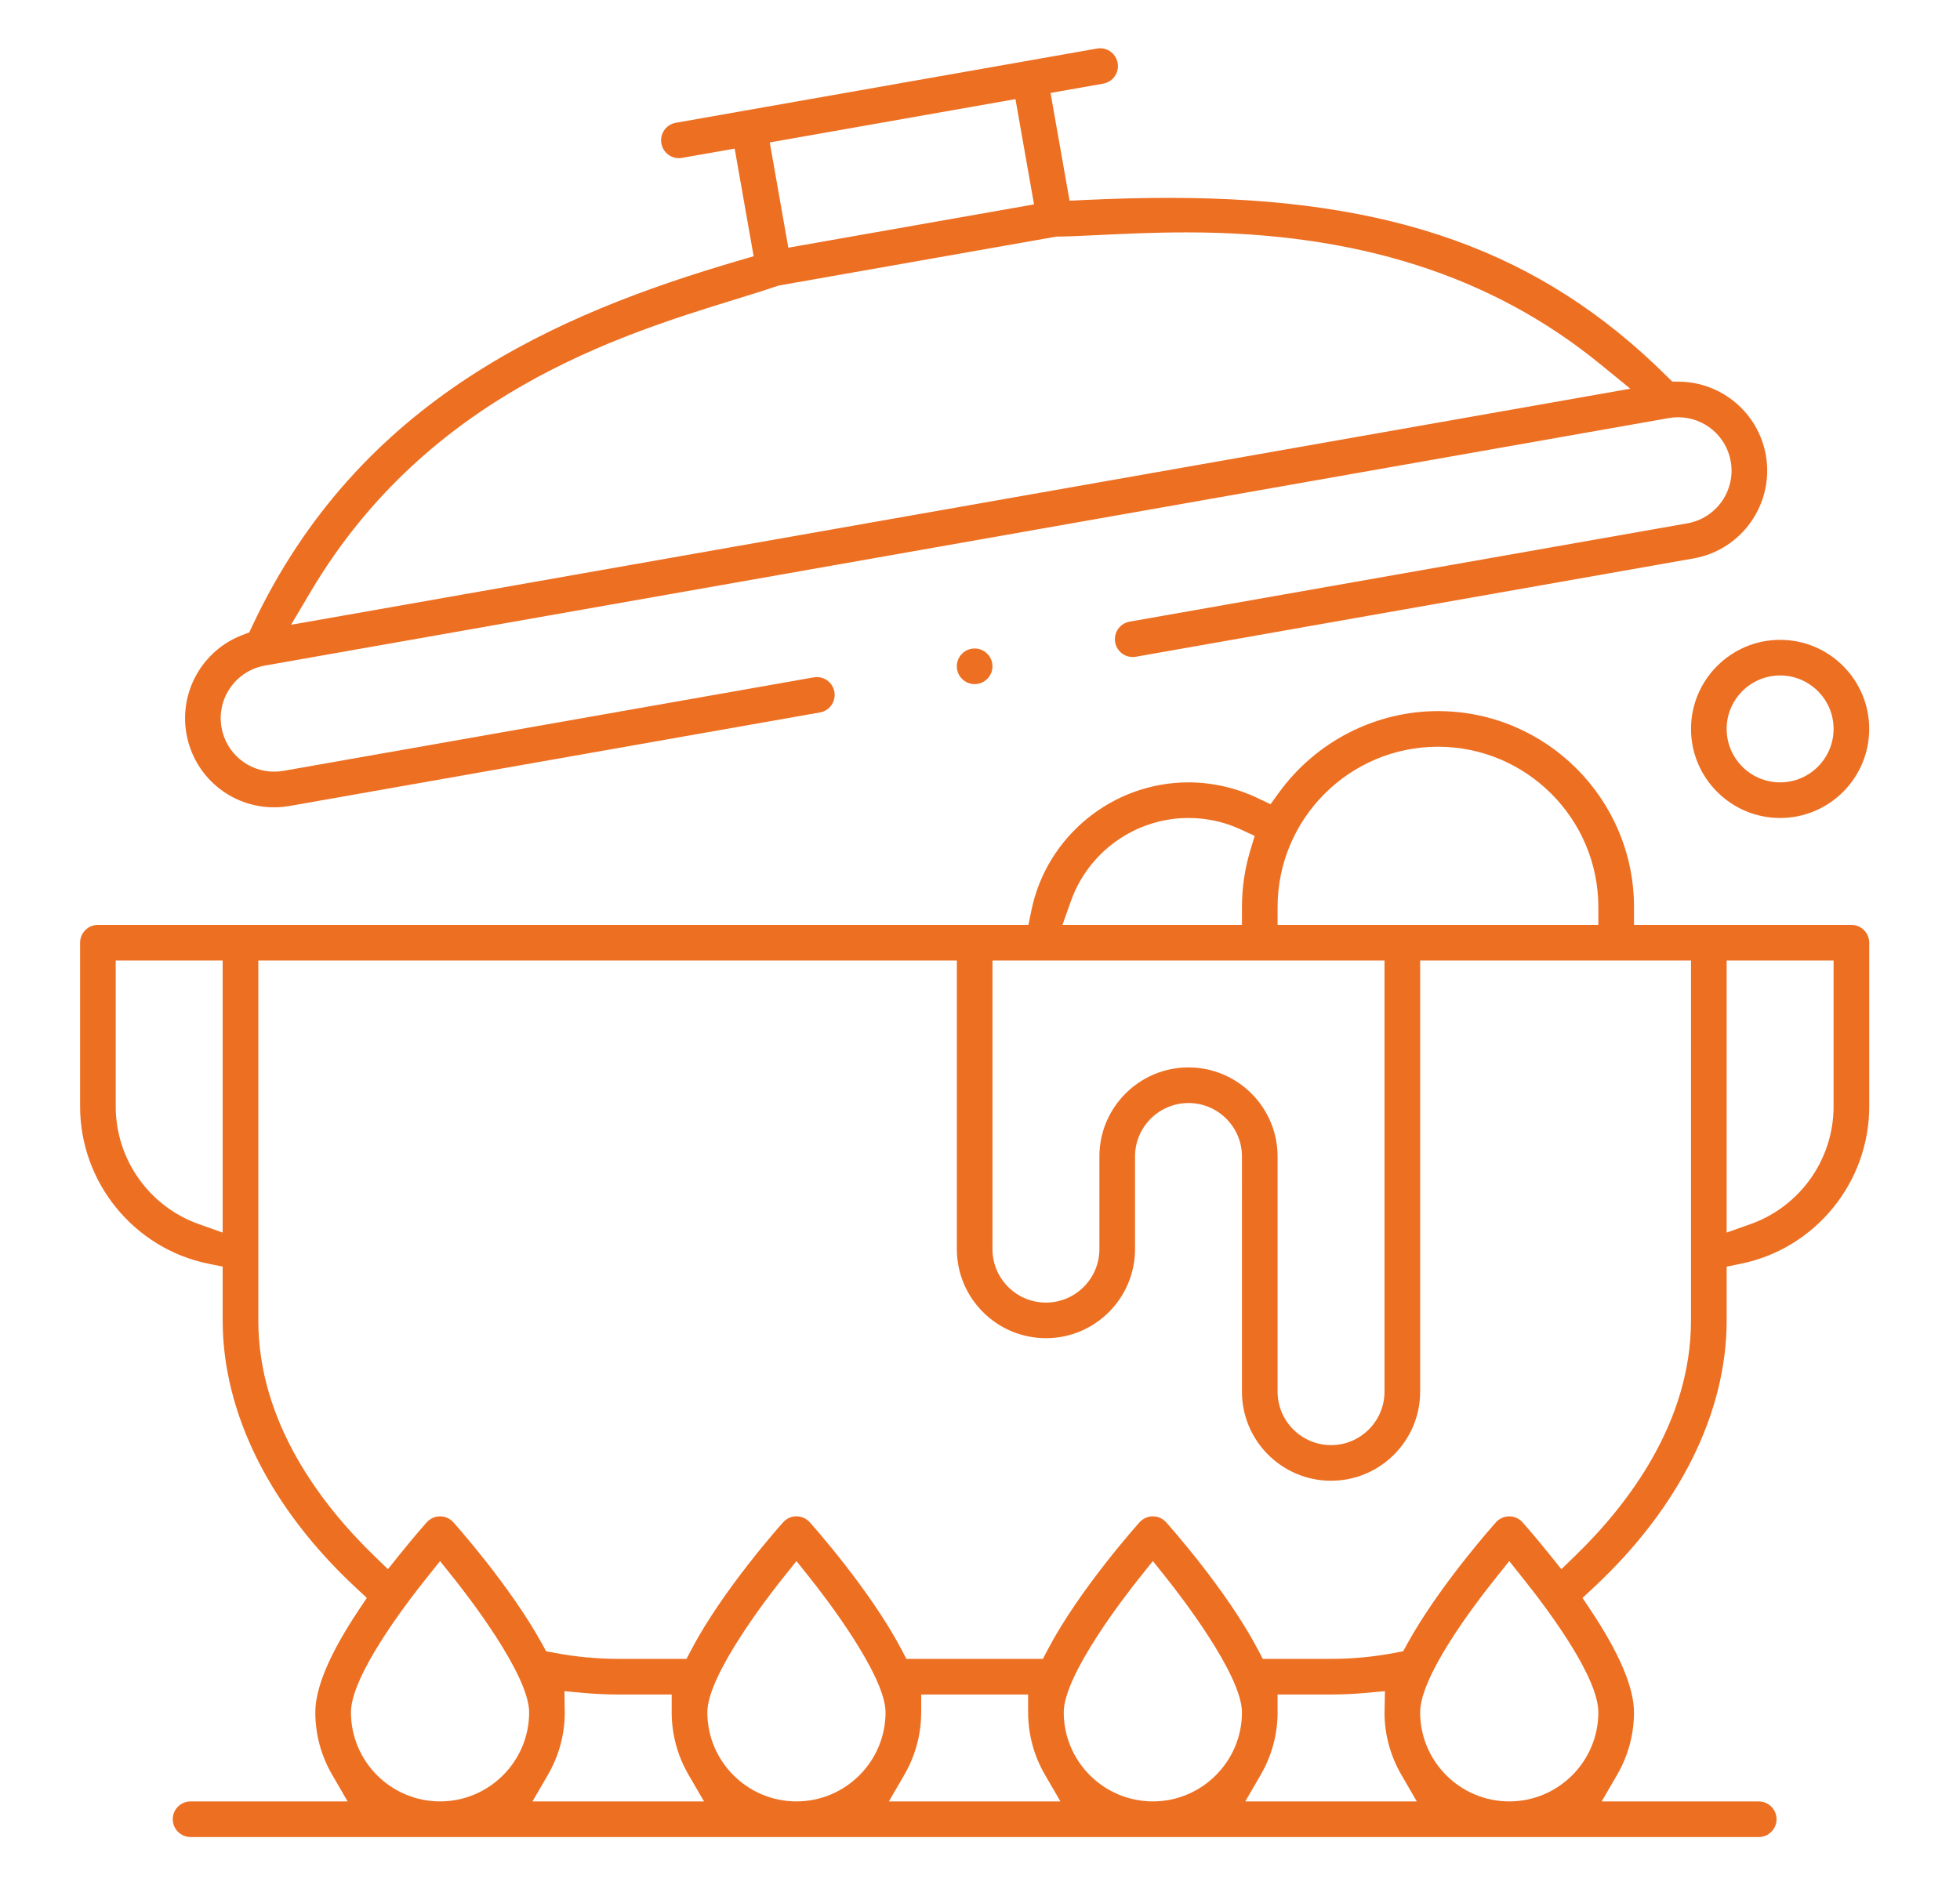
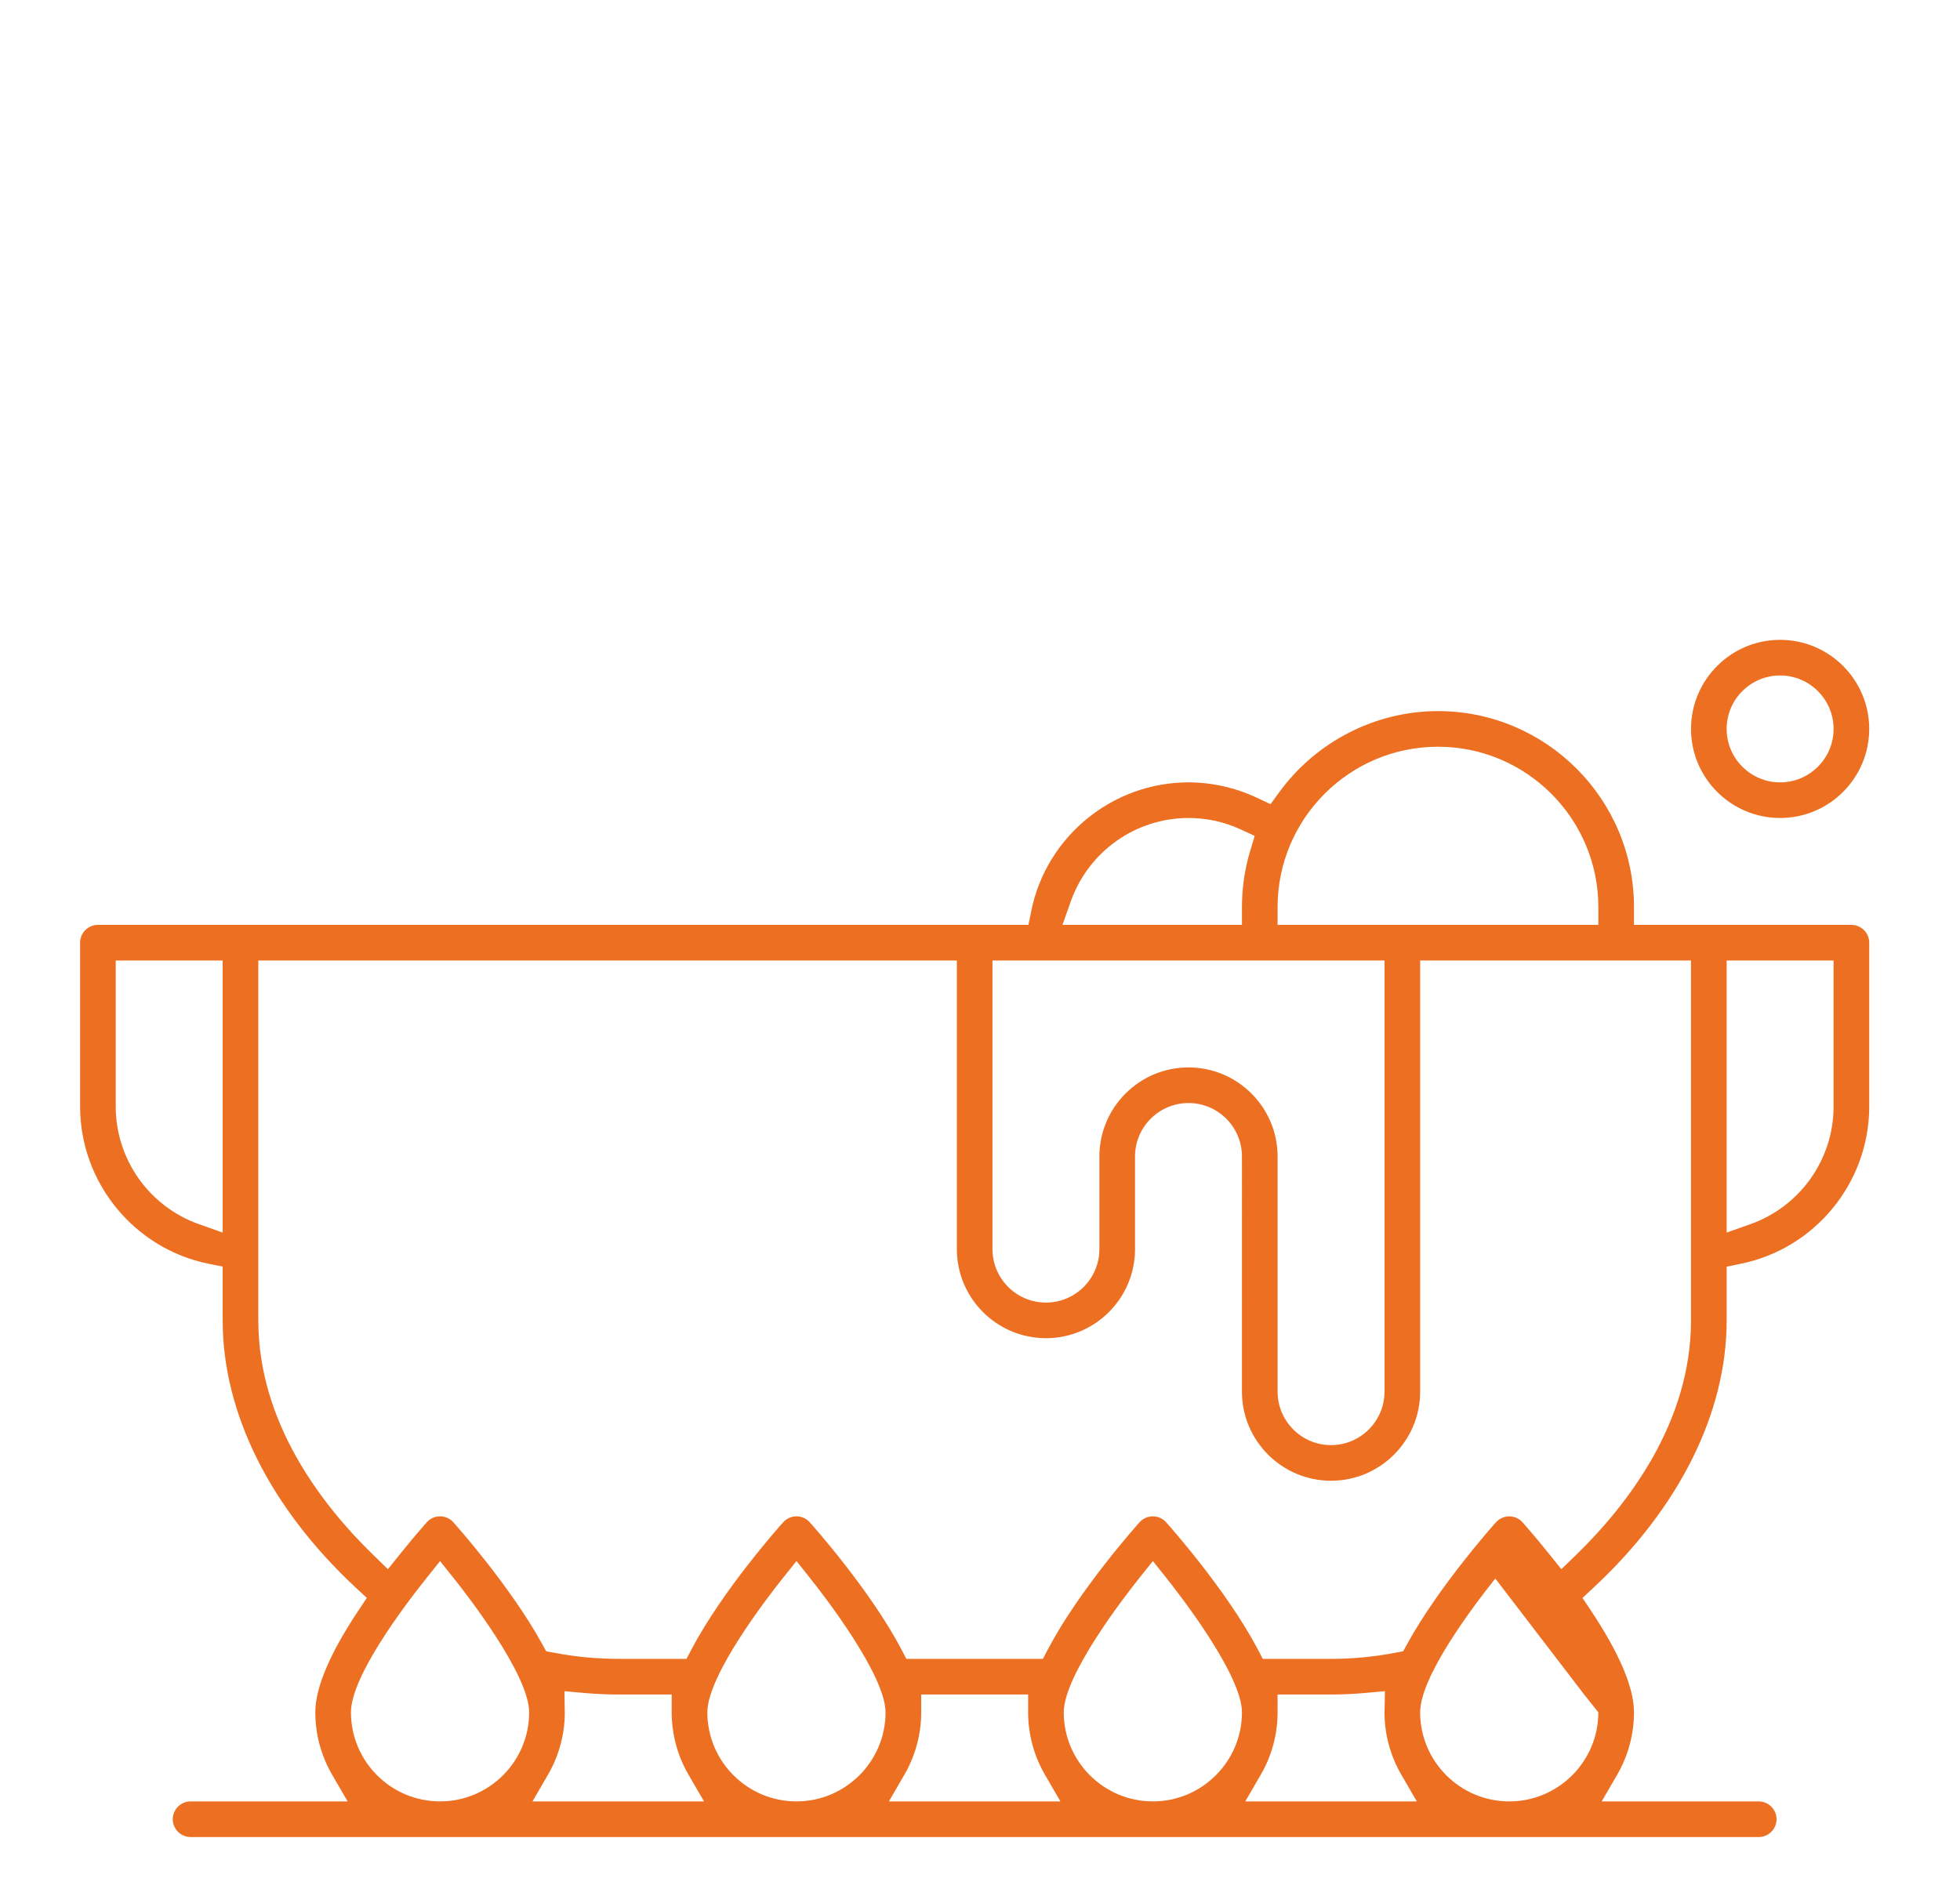
<svg xmlns="http://www.w3.org/2000/svg" version="1.1" id="Calque_1" x="0px" y="0px" width="155px" height="150px" viewBox="0 0 155 150" enable-background="new 0 0 155 150" xml:space="preserve">
  <g>
-     <path fill="#ED6F22" d="M15.071,145.313c-0.777,0-1.409-0.632-1.409-1.409c0-0.776,0.632-1.408,1.409-1.408H27.49l-1.227-2.117   c-0.869-1.496-1.328-3.201-1.328-4.93c0-1.95,1.147-4.658,3.41-8.055l0.665-0.996l-0.877-0.815   c-6.787-6.319-10.524-13.826-10.524-21.137v-4.254l-1.128-0.229c-5.879-1.199-10.146-6.426-10.146-12.429V74.57   c0-0.777,0.632-1.41,1.409-1.41H81.33l0.23-1.127c1.198-5.879,6.425-10.146,12.428-10.146c1.856,0,3.734,0.424,5.431,1.227   l1.056,0.5l0.687-0.945c2.924-4.019,7.617-6.419,12.556-6.419c8.547,0,15.501,6.954,15.501,15.502v1.409h17.193   c0.776,0,1.409,0.632,1.409,1.41v12.964c0,6.003-4.268,11.229-10.146,12.429l-1.128,0.229v4.254   c0,7.311-3.739,14.817-10.526,21.137l-0.875,0.815l0.664,0.996c2.262,3.396,3.408,6.104,3.408,8.055   c0,1.729-0.459,3.434-1.326,4.93l-1.228,2.117h12.418c0.777,0,1.41,0.632,1.41,1.408c0,0.777-0.633,1.409-1.41,1.409H15.071z    M118.252,124.865c-1.787,2.238-5.944,7.75-5.944,10.583c0,3.885,3.161,7.047,7.046,7.047c3.885,0,7.045-3.162,7.045-7.047   c0-2.724-3.725-7.8-5.944-10.582l-1.101-1.381L118.252,124.865z M101.034,135.448c0,1.729-0.459,3.434-1.327,4.93l-1.228,2.117   h13.564l-1.228-2.117c-0.868-1.496-1.327-3.201-1.327-4.93c0.003-0.031,0.004-0.066,0.005-0.101l0.03-1.572l-1.566,0.142   c-0.897,0.081-1.805,0.122-2.697,0.122h-4.228V135.448z M90.069,124.862c-0.993,1.242-5.946,7.592-5.946,10.586   c0,3.885,3.16,7.047,7.046,7.047c3.885,0,7.047-3.162,7.047-7.047c0-2.968-4.951-9.337-5.943-10.583l-1.101-1.383L90.069,124.862z    M72.849,135.448c0,1.729-0.458,3.434-1.326,4.93l-1.228,2.117h13.564l-1.227-2.117c-0.869-1.496-1.327-3.2-1.327-4.93v-1.409   h-8.456V135.448z M61.885,124.862c-0.994,1.242-5.947,7.592-5.947,10.586c0,3.885,3.161,7.047,7.046,7.047   c3.885,0,7.046-3.162,7.046-7.047c0-2.968-4.95-9.337-5.943-10.583l-1.1-1.383L61.885,124.862z M44.66,135.339   c0.001,0.038,0.002,0.077,0.004,0.116c0,1.722-0.458,3.427-1.326,4.923l-1.228,2.117h13.564l-1.229-2.117   c-0.868-1.496-1.327-3.2-1.327-4.93v-1.409h-4.227c-0.893,0-1.8-0.041-2.697-0.122l-1.557-0.141L44.66,135.339z M33.699,124.866   c-1.788,2.239-5.945,7.755-5.945,10.582c0,3.885,3.161,7.047,7.046,7.047s7.046-3.162,7.046-7.047c0-2.986-4.952-9.34-5.944-10.583   l-1.102-1.38L33.699,124.866z M91.169,119.946c0.4,0,0.783,0.171,1.049,0.468c0.193,0.216,4.773,5.342,7.25,10.053l0.396,0.754   h5.398c1.69,0,3.39-0.161,5.054-0.479l0.651-0.124l0.319-0.582c2.51-4.571,6.836-9.416,7.019-9.621   c0.267-0.297,0.649-0.467,1.049-0.467c0.399,0,0.782,0.171,1.048,0.468c0.011,0.012,0.901,1.005,2.104,2.505l0.97,1.206l1.11-1.076   c4.17-4.044,9.141-10.553,9.141-18.604l0.001-28.466h-21.42v34.104c0,3.885-3.161,7.045-7.046,7.045s-7.046-3.16-7.046-7.045V91.48   c0-2.331-1.896-4.228-4.227-4.228c-2.332,0-4.229,1.896-4.229,4.228v7.327c0,3.886-3.161,7.047-7.046,7.047   c-3.884,0-7.045-3.161-7.045-7.047V75.979H20.427v28.466c0,8.051,4.971,14.561,9.141,18.604l1.11,1.076l0.969-1.206   c1.15-1.433,2.012-2.4,2.106-2.506c0.266-0.296,0.647-0.467,1.048-0.467c0.399,0,0.782,0.17,1.048,0.467   c0.183,0.205,4.504,5.042,7.02,9.621l0.319,0.582l0.652,0.124c1.665,0.318,3.365,0.479,5.054,0.479h5.397l0.396-0.754   c2.478-4.712,7.056-9.837,7.25-10.053c0.267-0.297,0.649-0.468,1.049-0.468c0.399,0,0.782,0.171,1.048,0.468   c0.194,0.216,4.773,5.342,7.25,10.053l0.396,0.754h10.795l0.396-0.754c2.477-4.711,7.057-9.837,7.25-10.053   C90.388,120.117,90.77,119.946,91.169,119.946z M93.988,84.435c3.885,0,7.046,3.16,7.046,7.046v18.603   c0,2.33,1.897,4.228,4.228,4.228s4.227-1.897,4.227-4.228V75.979H78.486v22.829c0,2.332,1.896,4.229,4.228,4.229   s4.228-1.896,4.228-4.229V91.48C86.942,87.595,90.103,84.435,93.988,84.435z M136.546,97.5l1.881-0.667   c3.932-1.395,6.575-5.132,6.575-9.299V75.979h-8.456V97.5z M9.152,87.534c0,4.167,2.642,7.904,6.575,9.299l1.881,0.667V75.979   H9.152V87.534z M113.717,59.068c-6.994,0-12.683,5.689-12.683,12.683v1.409H126.4v-1.409   C126.4,64.757,120.711,59.068,113.717,59.068z M93.988,64.705c-4.167,0-7.904,2.643-9.299,6.575l-0.667,1.88h14.194v-1.409   c0-1.515,0.22-3.015,0.654-4.458l0.353-1.171l-1.111-0.514C96.816,65.008,95.429,64.705,93.988,64.705z" />
+     <path fill="#ED6F22" d="M15.071,145.313c-0.777,0-1.409-0.632-1.409-1.409c0-0.776,0.632-1.408,1.409-1.408H27.49l-1.227-2.117   c-0.869-1.496-1.328-3.201-1.328-4.93c0-1.95,1.147-4.658,3.41-8.055l0.665-0.996l-0.877-0.815   c-6.787-6.319-10.524-13.826-10.524-21.137v-4.254l-1.128-0.229c-5.879-1.199-10.146-6.426-10.146-12.429V74.57   c0-0.777,0.632-1.41,1.409-1.41H81.33l0.23-1.127c1.198-5.879,6.425-10.146,12.428-10.146c1.856,0,3.734,0.424,5.431,1.227   l1.056,0.5l0.687-0.945c2.924-4.019,7.617-6.419,12.556-6.419c8.547,0,15.501,6.954,15.501,15.502v1.409h17.193   c0.776,0,1.409,0.632,1.409,1.41v12.964c0,6.003-4.268,11.229-10.146,12.429l-1.128,0.229v4.254   c0,7.311-3.739,14.817-10.526,21.137l-0.875,0.815l0.664,0.996c2.262,3.396,3.408,6.104,3.408,8.055   c0,1.729-0.459,3.434-1.326,4.93l-1.228,2.117h12.418c0.777,0,1.41,0.632,1.41,1.408c0,0.777-0.633,1.409-1.41,1.409H15.071z    M118.252,124.865c-1.787,2.238-5.944,7.75-5.944,10.583c0,3.885,3.161,7.047,7.046,7.047c3.885,0,7.045-3.162,7.045-7.047   l-1.101-1.381L118.252,124.865z M101.034,135.448c0,1.729-0.459,3.434-1.327,4.93l-1.228,2.117   h13.564l-1.228-2.117c-0.868-1.496-1.327-3.201-1.327-4.93c0.003-0.031,0.004-0.066,0.005-0.101l0.03-1.572l-1.566,0.142   c-0.897,0.081-1.805,0.122-2.697,0.122h-4.228V135.448z M90.069,124.862c-0.993,1.242-5.946,7.592-5.946,10.586   c0,3.885,3.16,7.047,7.046,7.047c3.885,0,7.047-3.162,7.047-7.047c0-2.968-4.951-9.337-5.943-10.583l-1.101-1.383L90.069,124.862z    M72.849,135.448c0,1.729-0.458,3.434-1.326,4.93l-1.228,2.117h13.564l-1.227-2.117c-0.869-1.496-1.327-3.2-1.327-4.93v-1.409   h-8.456V135.448z M61.885,124.862c-0.994,1.242-5.947,7.592-5.947,10.586c0,3.885,3.161,7.047,7.046,7.047   c3.885,0,7.046-3.162,7.046-7.047c0-2.968-4.95-9.337-5.943-10.583l-1.1-1.383L61.885,124.862z M44.66,135.339   c0.001,0.038,0.002,0.077,0.004,0.116c0,1.722-0.458,3.427-1.326,4.923l-1.228,2.117h13.564l-1.229-2.117   c-0.868-1.496-1.327-3.2-1.327-4.93v-1.409h-4.227c-0.893,0-1.8-0.041-2.697-0.122l-1.557-0.141L44.66,135.339z M33.699,124.866   c-1.788,2.239-5.945,7.755-5.945,10.582c0,3.885,3.161,7.047,7.046,7.047s7.046-3.162,7.046-7.047c0-2.986-4.952-9.34-5.944-10.583   l-1.102-1.38L33.699,124.866z M91.169,119.946c0.4,0,0.783,0.171,1.049,0.468c0.193,0.216,4.773,5.342,7.25,10.053l0.396,0.754   h5.398c1.69,0,3.39-0.161,5.054-0.479l0.651-0.124l0.319-0.582c2.51-4.571,6.836-9.416,7.019-9.621   c0.267-0.297,0.649-0.467,1.049-0.467c0.399,0,0.782,0.171,1.048,0.468c0.011,0.012,0.901,1.005,2.104,2.505l0.97,1.206l1.11-1.076   c4.17-4.044,9.141-10.553,9.141-18.604l0.001-28.466h-21.42v34.104c0,3.885-3.161,7.045-7.046,7.045s-7.046-3.16-7.046-7.045V91.48   c0-2.331-1.896-4.228-4.227-4.228c-2.332,0-4.229,1.896-4.229,4.228v7.327c0,3.886-3.161,7.047-7.046,7.047   c-3.884,0-7.045-3.161-7.045-7.047V75.979H20.427v28.466c0,8.051,4.971,14.561,9.141,18.604l1.11,1.076l0.969-1.206   c1.15-1.433,2.012-2.4,2.106-2.506c0.266-0.296,0.647-0.467,1.048-0.467c0.399,0,0.782,0.17,1.048,0.467   c0.183,0.205,4.504,5.042,7.02,9.621l0.319,0.582l0.652,0.124c1.665,0.318,3.365,0.479,5.054,0.479h5.397l0.396-0.754   c2.478-4.712,7.056-9.837,7.25-10.053c0.267-0.297,0.649-0.468,1.049-0.468c0.399,0,0.782,0.171,1.048,0.468   c0.194,0.216,4.773,5.342,7.25,10.053l0.396,0.754h10.795l0.396-0.754c2.477-4.711,7.057-9.837,7.25-10.053   C90.388,120.117,90.77,119.946,91.169,119.946z M93.988,84.435c3.885,0,7.046,3.16,7.046,7.046v18.603   c0,2.33,1.897,4.228,4.228,4.228s4.227-1.897,4.227-4.228V75.979H78.486v22.829c0,2.332,1.896,4.229,4.228,4.229   s4.228-1.896,4.228-4.229V91.48C86.942,87.595,90.103,84.435,93.988,84.435z M136.546,97.5l1.881-0.667   c3.932-1.395,6.575-5.132,6.575-9.299V75.979h-8.456V97.5z M9.152,87.534c0,4.167,2.642,7.904,6.575,9.299l1.881,0.667V75.979   H9.152V87.534z M113.717,59.068c-6.994,0-12.683,5.689-12.683,12.683v1.409H126.4v-1.409   C126.4,64.757,120.711,59.068,113.717,59.068z M93.988,64.705c-4.167,0-7.904,2.643-9.299,6.575l-0.667,1.88h14.194v-1.409   c0-1.515,0.22-3.015,0.654-4.458l0.353-1.171l-1.111-0.514C96.816,65.008,95.429,64.705,93.988,64.705z" />
    <path fill="#ED6F22" d="M140.775,64.705c-3.886,0-7.047-3.161-7.047-7.046c0-3.885,3.161-7.046,7.047-7.046   c3.885,0,7.045,3.161,7.045,7.046C147.82,61.544,144.66,64.705,140.775,64.705z M140.775,53.431c-2.332,0-4.229,1.896-4.229,4.228   s1.896,4.228,4.229,4.228c2.33,0,4.228-1.896,4.228-4.228S143.105,53.431,140.775,53.431z" />
-     <circle fill="#ED6F22" cx="77.077" cy="52.706" r="1.409" />
-     <path fill="#ED6F22" d="M21.667,63.86c-3.417,0-6.328-2.449-6.924-5.823c-0.587-3.326,1.278-6.609,4.435-7.809l0.532-0.203   l0.243-0.516c8.462-18.002,24.179-24.705,38.436-28.886l1.21-0.354l-1.5-8.514l-4.165,0.733c-0.083,0.015-0.166,0.022-0.248,0.022   c-0.683,0-1.266-0.491-1.385-1.166c-0.065-0.37,0.018-0.744,0.234-1.053c0.215-0.308,0.539-0.514,0.909-0.579   c0,0,2.895-0.509,33.31-5.871c0.083-0.014,0.167-0.022,0.249-0.022c0.682,0,1.264,0.491,1.383,1.166   c0.065,0.371-0.018,0.744-0.233,1.053c-0.216,0.309-0.54,0.514-0.91,0.579l-4.165,0.734l1.505,8.525l1.238-0.058   c2.391-0.112,4.559-0.167,6.631-0.167c17.635,0,29.413,4.226,39.383,14.13l0.404,0.401l0.569,0.008   c3.376,0.047,6.252,2.495,6.839,5.819c0.672,3.83-1.893,7.492-5.719,8.164l-44.105,7.777c-0.083,0.015-0.167,0.022-0.249,0.022   c-0.683,0-1.265-0.49-1.384-1.165c-0.065-0.371,0.018-0.745,0.233-1.053c0.216-0.309,0.539-0.515,0.91-0.58l44.106-7.777   c2.295-0.404,3.835-2.602,3.431-4.899c-0.356-2.023-2.105-3.492-4.16-3.492c-0.245,0-0.493,0.021-0.737,0.065L20.947,52.648   c-2.296,0.406-3.833,2.603-3.429,4.898c0.357,2.025,2.106,3.494,4.159,3.494c0.247,0,0.495-0.022,0.739-0.064l41.936-7.395   c0.082-0.014,0.165-0.021,0.247-0.021c0.683,0,1.266,0.489,1.385,1.164c0.065,0.371-0.018,0.744-0.233,1.053   c-0.217,0.309-0.54,0.514-0.91,0.579l-41.935,7.396C22.495,63.824,22.079,63.86,21.667,63.86z M93.846,18.382   c-2.565,0-4.861,0.109-6.885,0.206c-1.268,0.061-2.362,0.113-3.313,0.128l-0.113,0.001l-21.978,3.875l-0.103,0.036   c-1.007,0.343-2.172,0.703-3.405,1.084c-9.064,2.802-24.233,7.493-33.468,23.071l-1.565,2.639l105.913-18.675l-2.383-1.945   C117.956,21.79,107.259,18.382,93.846,18.382z M60.874,11.266l1.468,8.327l19.43-3.426L80.304,7.84L60.874,11.266z" />
  </g>
</svg>